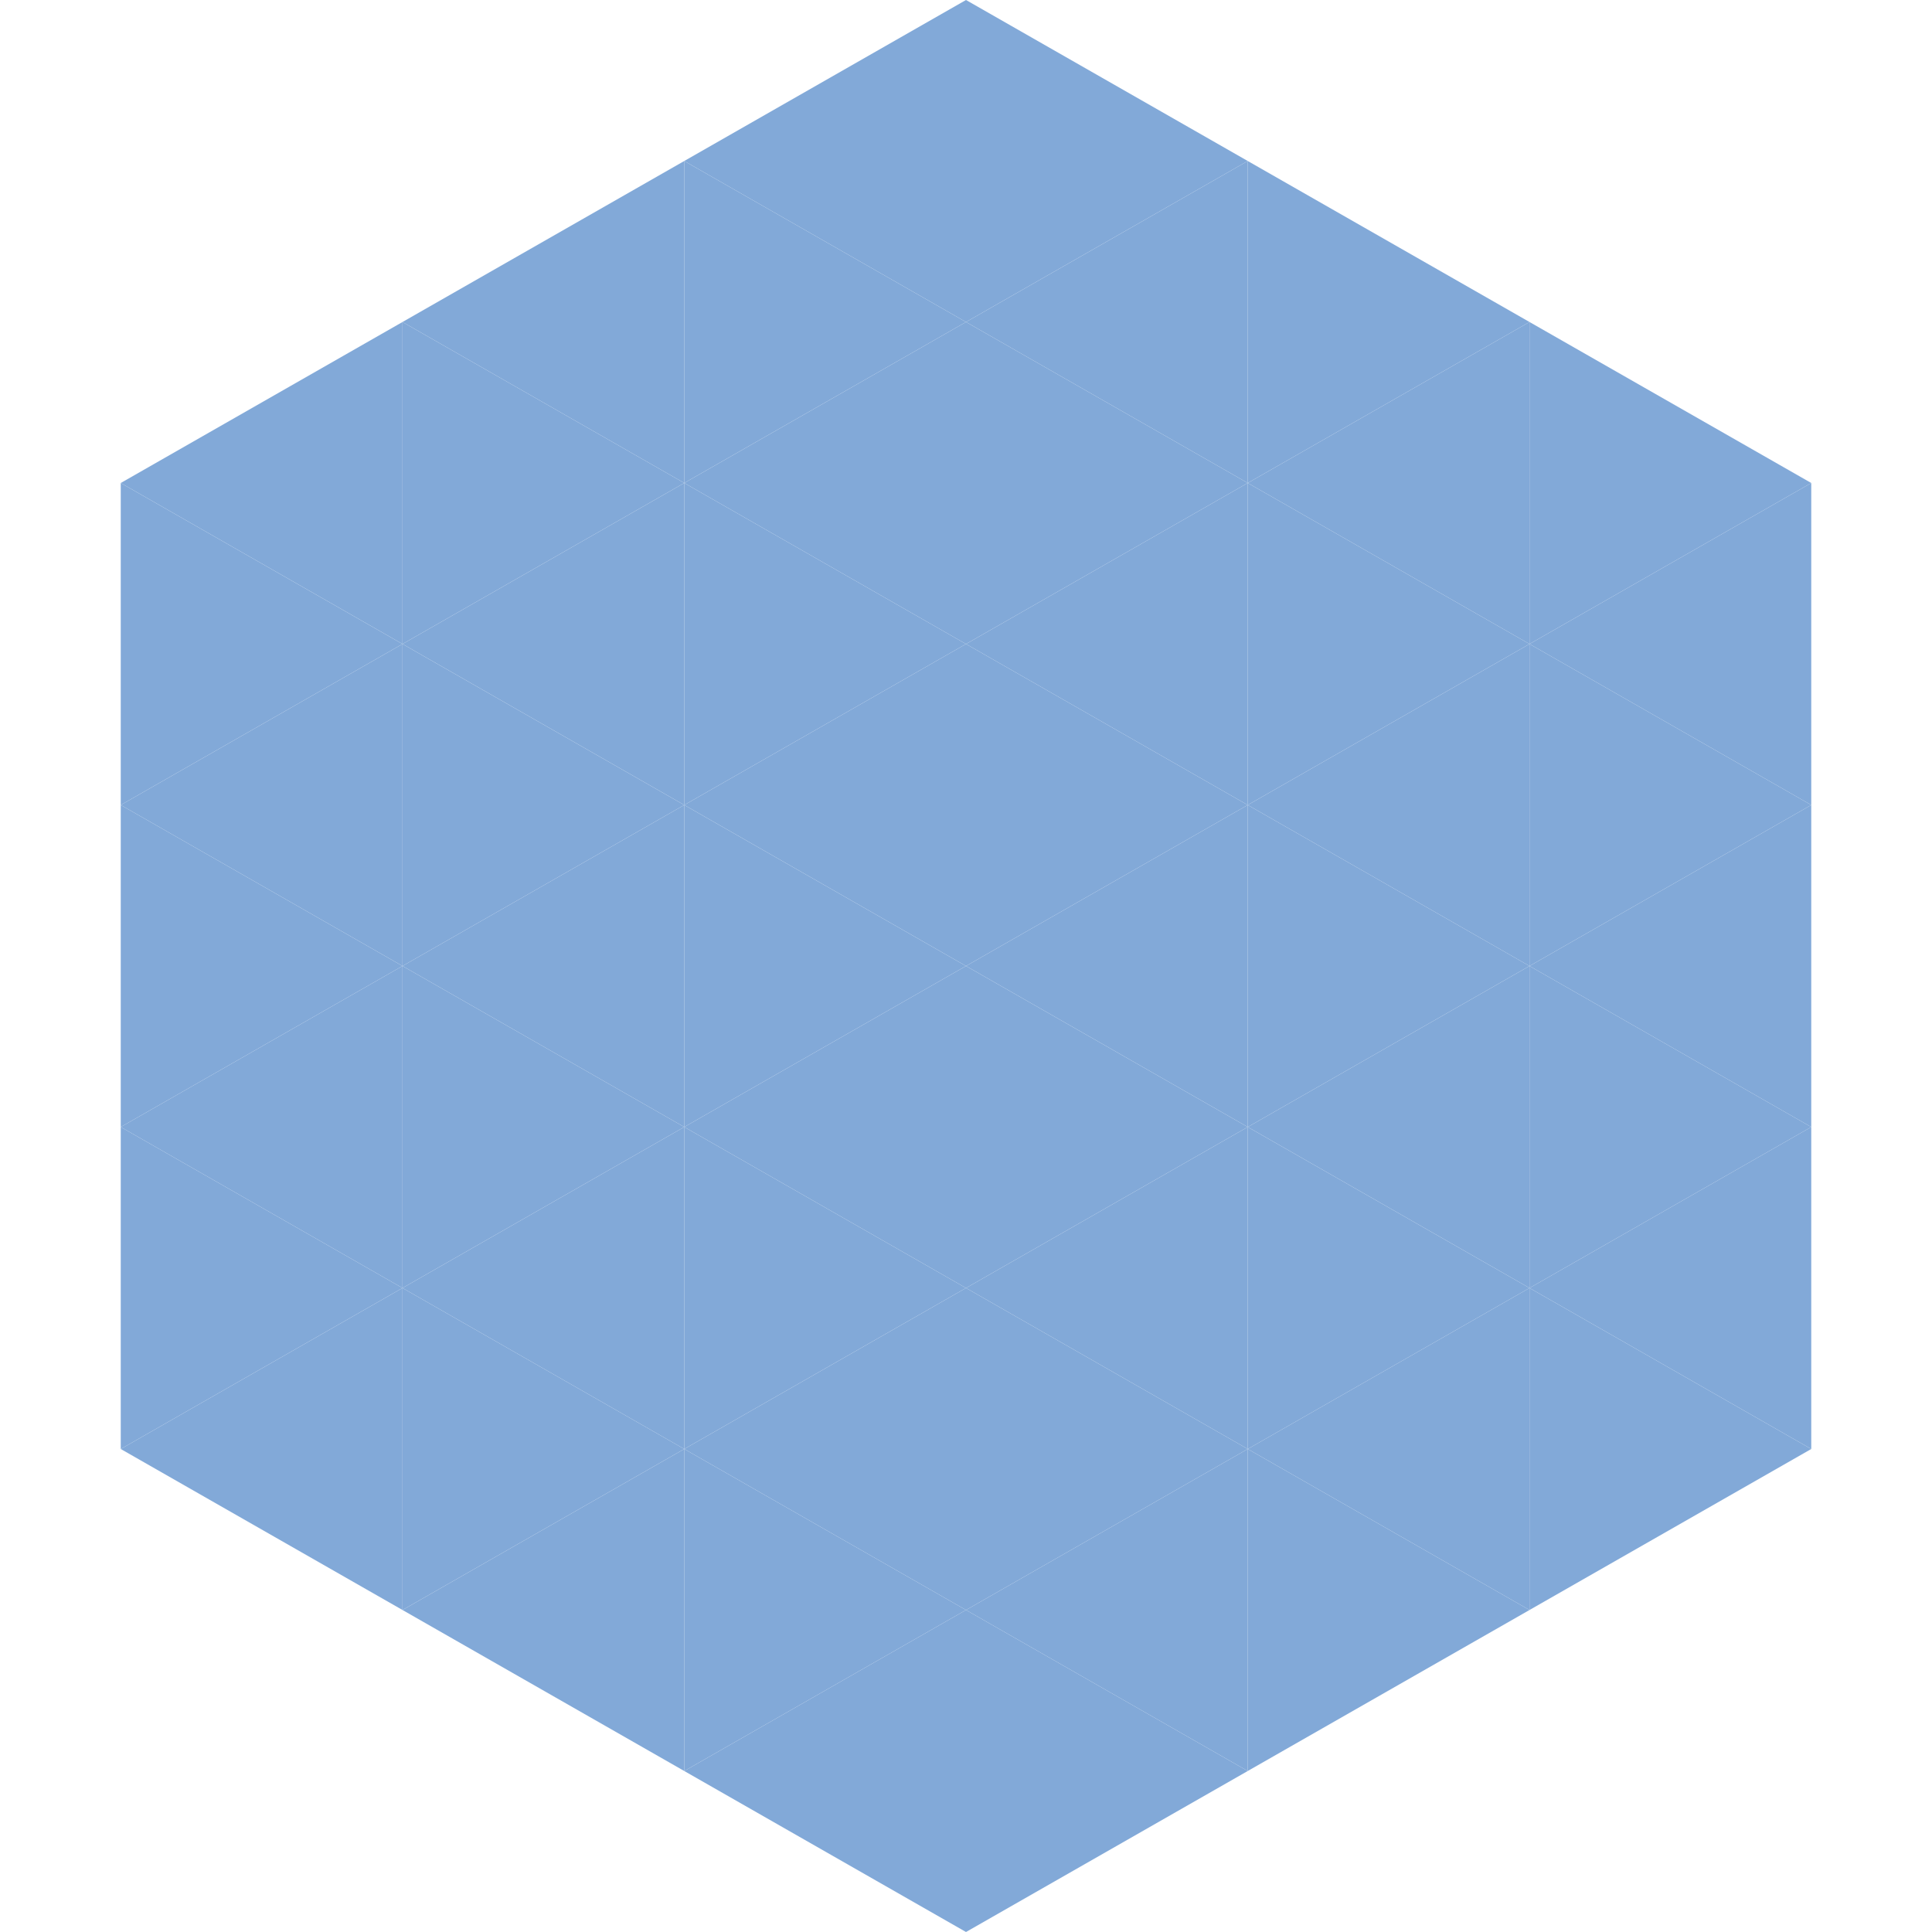
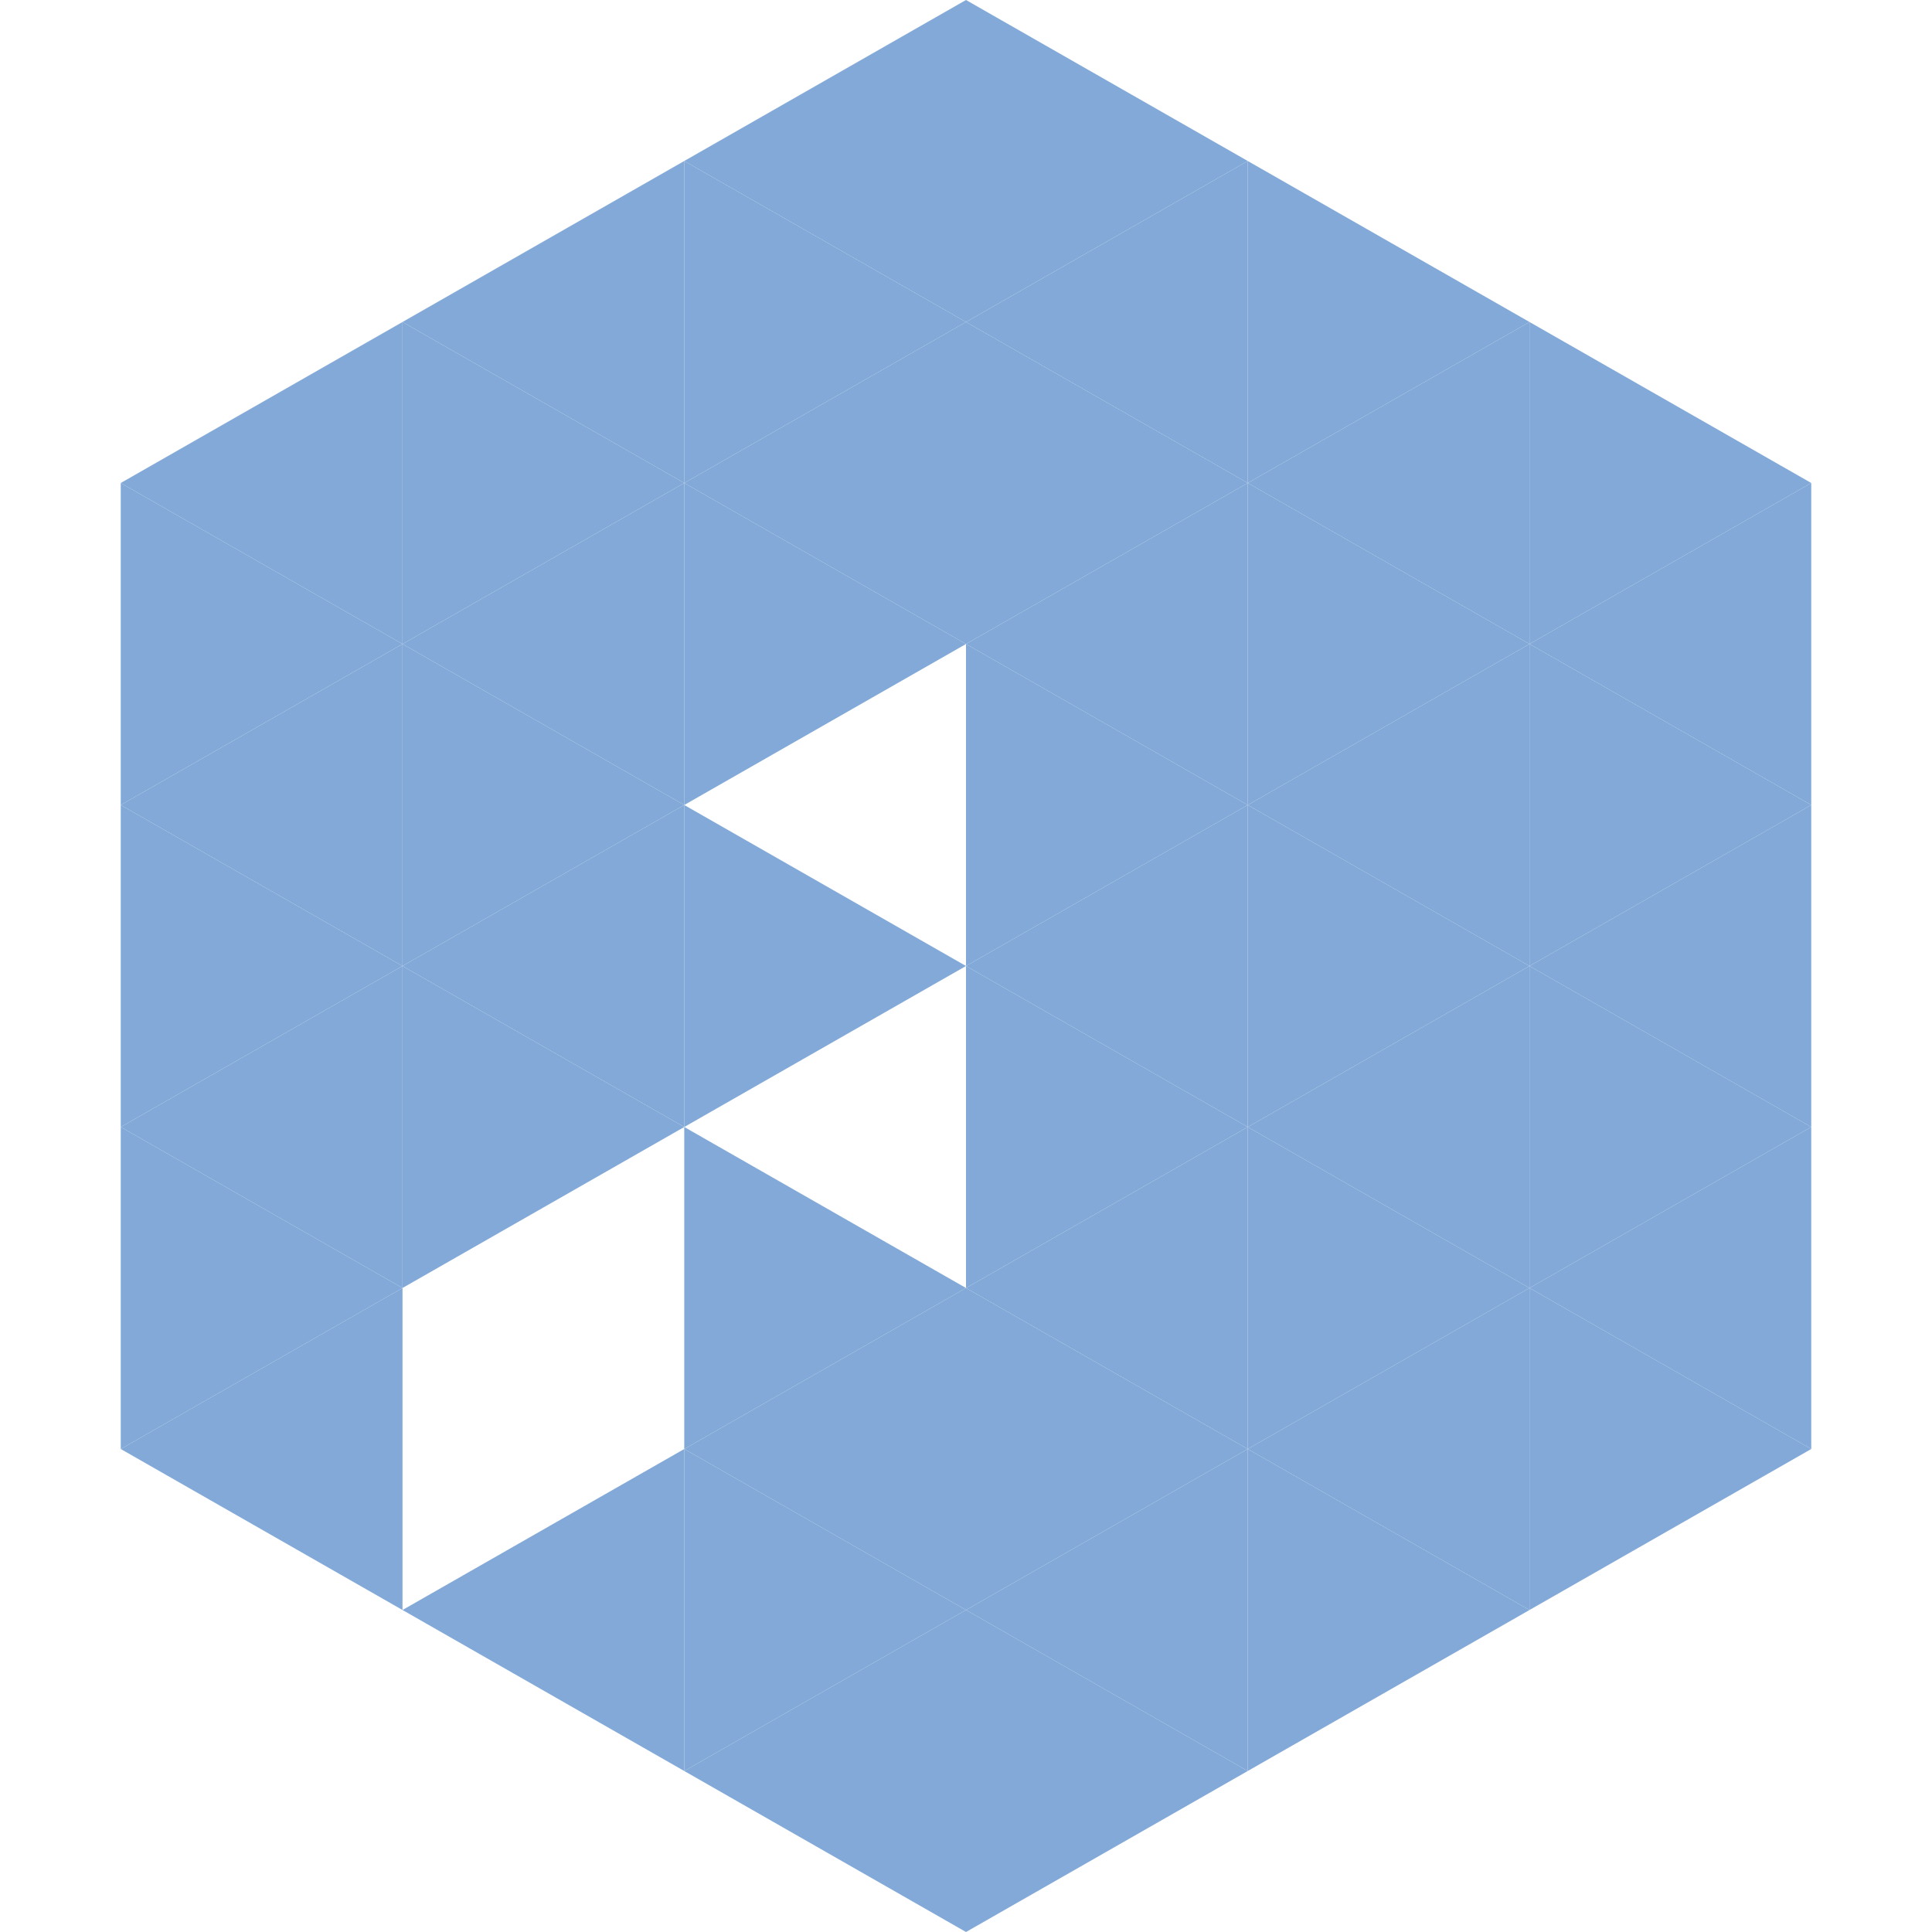
<svg xmlns="http://www.w3.org/2000/svg" width="240" height="240">
  <polygon points="50,40 15,60 50,80" style="fill:rgb(130,169,216)" />
  <polygon points="190,40 225,60 190,80" style="fill:rgb(130,169,216)" />
  <polygon points="15,60 50,80 15,100" style="fill:rgb(130,169,216)" />
  <polygon points="225,60 190,80 225,100" style="fill:rgb(130,169,216)" />
  <polygon points="50,80 15,100 50,120" style="fill:rgb(130,169,216)" />
  <polygon points="190,80 225,100 190,120" style="fill:rgb(130,169,216)" />
  <polygon points="15,100 50,120 15,140" style="fill:rgb(130,169,216)" />
  <polygon points="225,100 190,120 225,140" style="fill:rgb(130,169,216)" />
  <polygon points="50,120 15,140 50,160" style="fill:rgb(130,169,216)" />
  <polygon points="190,120 225,140 190,160" style="fill:rgb(130,169,216)" />
  <polygon points="15,140 50,160 15,180" style="fill:rgb(130,169,216)" />
  <polygon points="225,140 190,160 225,180" style="fill:rgb(130,169,216)" />
  <polygon points="50,160 15,180 50,200" style="fill:rgb(130,169,216)" />
  <polygon points="190,160 225,180 190,200" style="fill:rgb(130,169,216)" />
  <polygon points="15,180 50,200 15,220" style="fill:rgb(255,255,255); fill-opacity:0" />
  <polygon points="225,180 190,200 225,220" style="fill:rgb(255,255,255); fill-opacity:0" />
  <polygon points="50,0 85,20 50,40" style="fill:rgb(255,255,255); fill-opacity:0" />
  <polygon points="190,0 155,20 190,40" style="fill:rgb(255,255,255); fill-opacity:0" />
  <polygon points="85,20 50,40 85,60" style="fill:rgb(130,169,216)" />
  <polygon points="155,20 190,40 155,60" style="fill:rgb(130,169,216)" />
  <polygon points="50,40 85,60 50,80" style="fill:rgb(130,169,216)" />
  <polygon points="190,40 155,60 190,80" style="fill:rgb(130,169,216)" />
  <polygon points="85,60 50,80 85,100" style="fill:rgb(130,169,216)" />
  <polygon points="155,60 190,80 155,100" style="fill:rgb(130,169,216)" />
  <polygon points="50,80 85,100 50,120" style="fill:rgb(130,169,216)" />
  <polygon points="190,80 155,100 190,120" style="fill:rgb(130,169,216)" />
  <polygon points="85,100 50,120 85,140" style="fill:rgb(130,169,216)" />
  <polygon points="155,100 190,120 155,140" style="fill:rgb(130,169,216)" />
  <polygon points="50,120 85,140 50,160" style="fill:rgb(130,169,216)" />
  <polygon points="190,120 155,140 190,160" style="fill:rgb(130,169,216)" />
-   <polygon points="85,140 50,160 85,180" style="fill:rgb(130,169,216)" />
  <polygon points="155,140 190,160 155,180" style="fill:rgb(130,169,216)" />
-   <polygon points="50,160 85,180 50,200" style="fill:rgb(130,169,216)" />
  <polygon points="190,160 155,180 190,200" style="fill:rgb(130,169,216)" />
  <polygon points="85,180 50,200 85,220" style="fill:rgb(130,169,216)" />
  <polygon points="155,180 190,200 155,220" style="fill:rgb(130,169,216)" />
  <polygon points="120,0 85,20 120,40" style="fill:rgb(130,169,216)" />
  <polygon points="120,0 155,20 120,40" style="fill:rgb(130,169,216)" />
  <polygon points="85,20 120,40 85,60" style="fill:rgb(130,169,216)" />
  <polygon points="155,20 120,40 155,60" style="fill:rgb(130,169,216)" />
  <polygon points="120,40 85,60 120,80" style="fill:rgb(130,169,216)" />
  <polygon points="120,40 155,60 120,80" style="fill:rgb(130,169,216)" />
  <polygon points="85,60 120,80 85,100" style="fill:rgb(130,169,216)" />
  <polygon points="155,60 120,80 155,100" style="fill:rgb(130,169,216)" />
-   <polygon points="120,80 85,100 120,120" style="fill:rgb(130,169,216)" />
  <polygon points="120,80 155,100 120,120" style="fill:rgb(130,169,216)" />
  <polygon points="85,100 120,120 85,140" style="fill:rgb(130,169,216)" />
  <polygon points="155,100 120,120 155,140" style="fill:rgb(130,169,216)" />
-   <polygon points="120,120 85,140 120,160" style="fill:rgb(130,169,216)" />
  <polygon points="120,120 155,140 120,160" style="fill:rgb(130,169,216)" />
  <polygon points="85,140 120,160 85,180" style="fill:rgb(130,169,216)" />
  <polygon points="155,140 120,160 155,180" style="fill:rgb(130,169,216)" />
  <polygon points="120,160 85,180 120,200" style="fill:rgb(130,169,216)" />
  <polygon points="120,160 155,180 120,200" style="fill:rgb(130,169,216)" />
  <polygon points="85,180 120,200 85,220" style="fill:rgb(130,169,216)" />
  <polygon points="155,180 120,200 155,220" style="fill:rgb(130,169,216)" />
  <polygon points="120,200 85,220 120,240" style="fill:rgb(130,169,216)" />
  <polygon points="120,200 155,220 120,240" style="fill:rgb(130,169,216)" />
  <polygon points="85,220 120,240 85,260" style="fill:rgb(255,255,255); fill-opacity:0" />
  <polygon points="155,220 120,240 155,260" style="fill:rgb(255,255,255); fill-opacity:0" />
</svg>